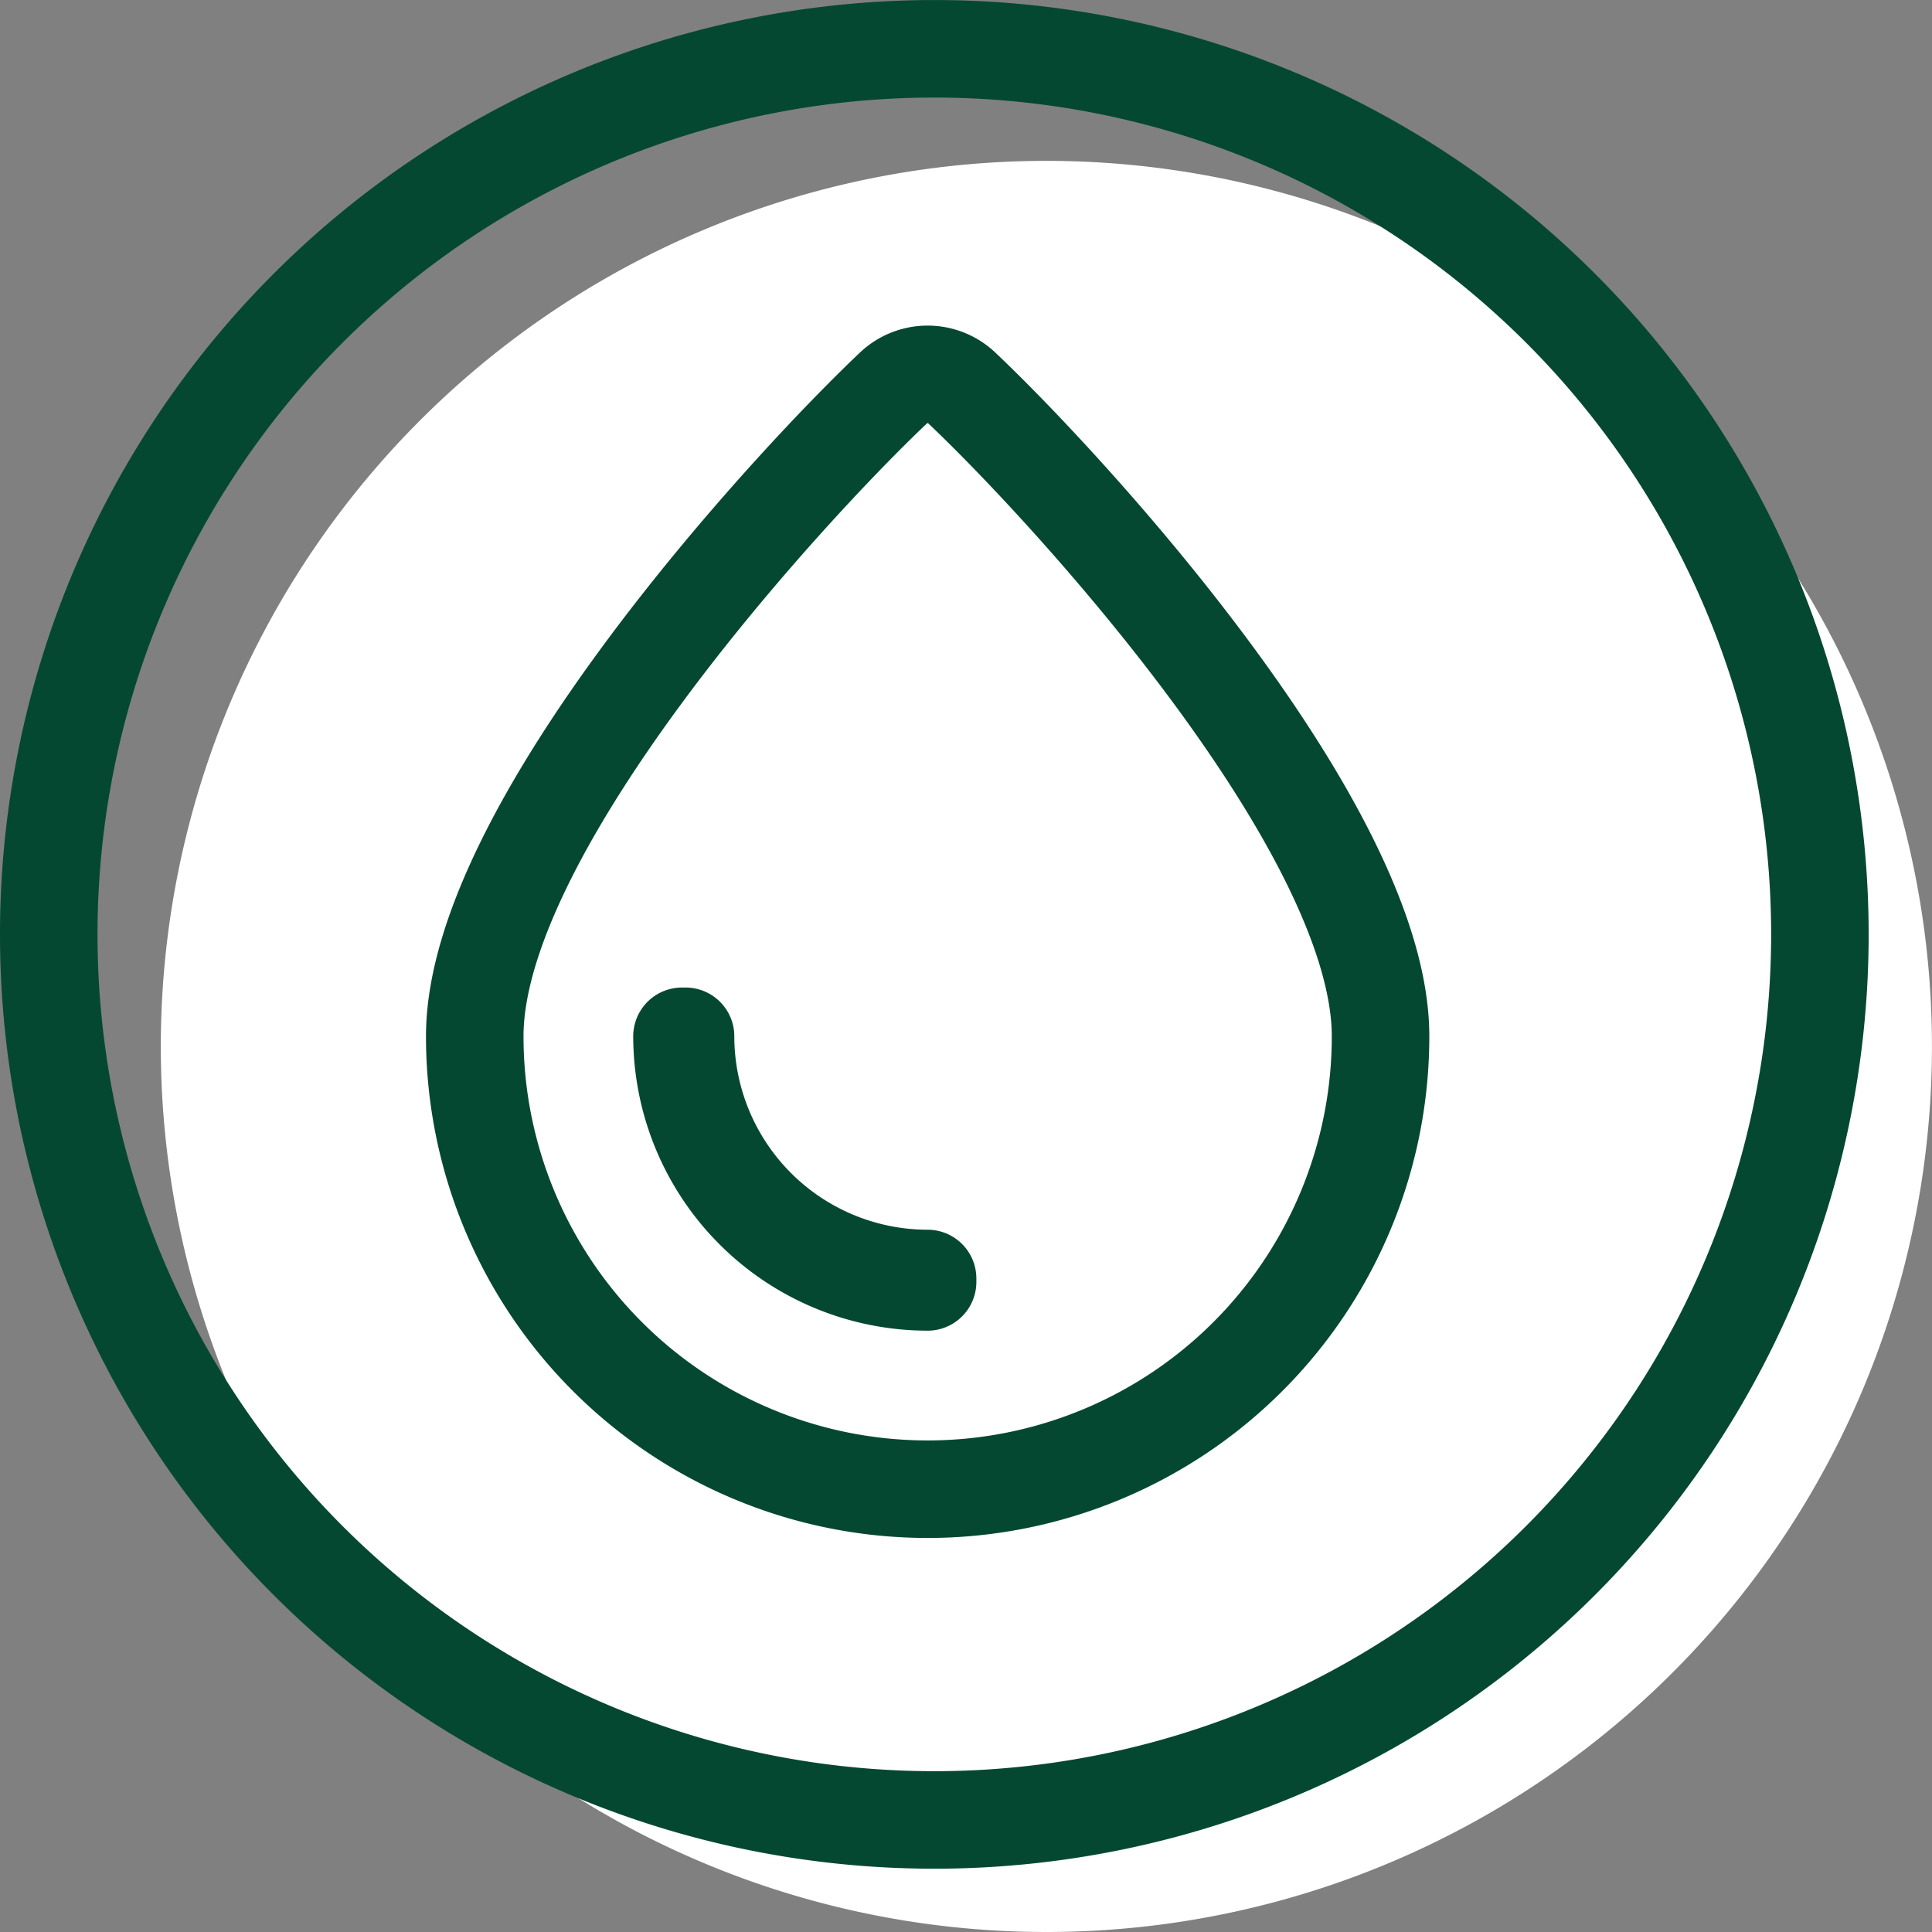
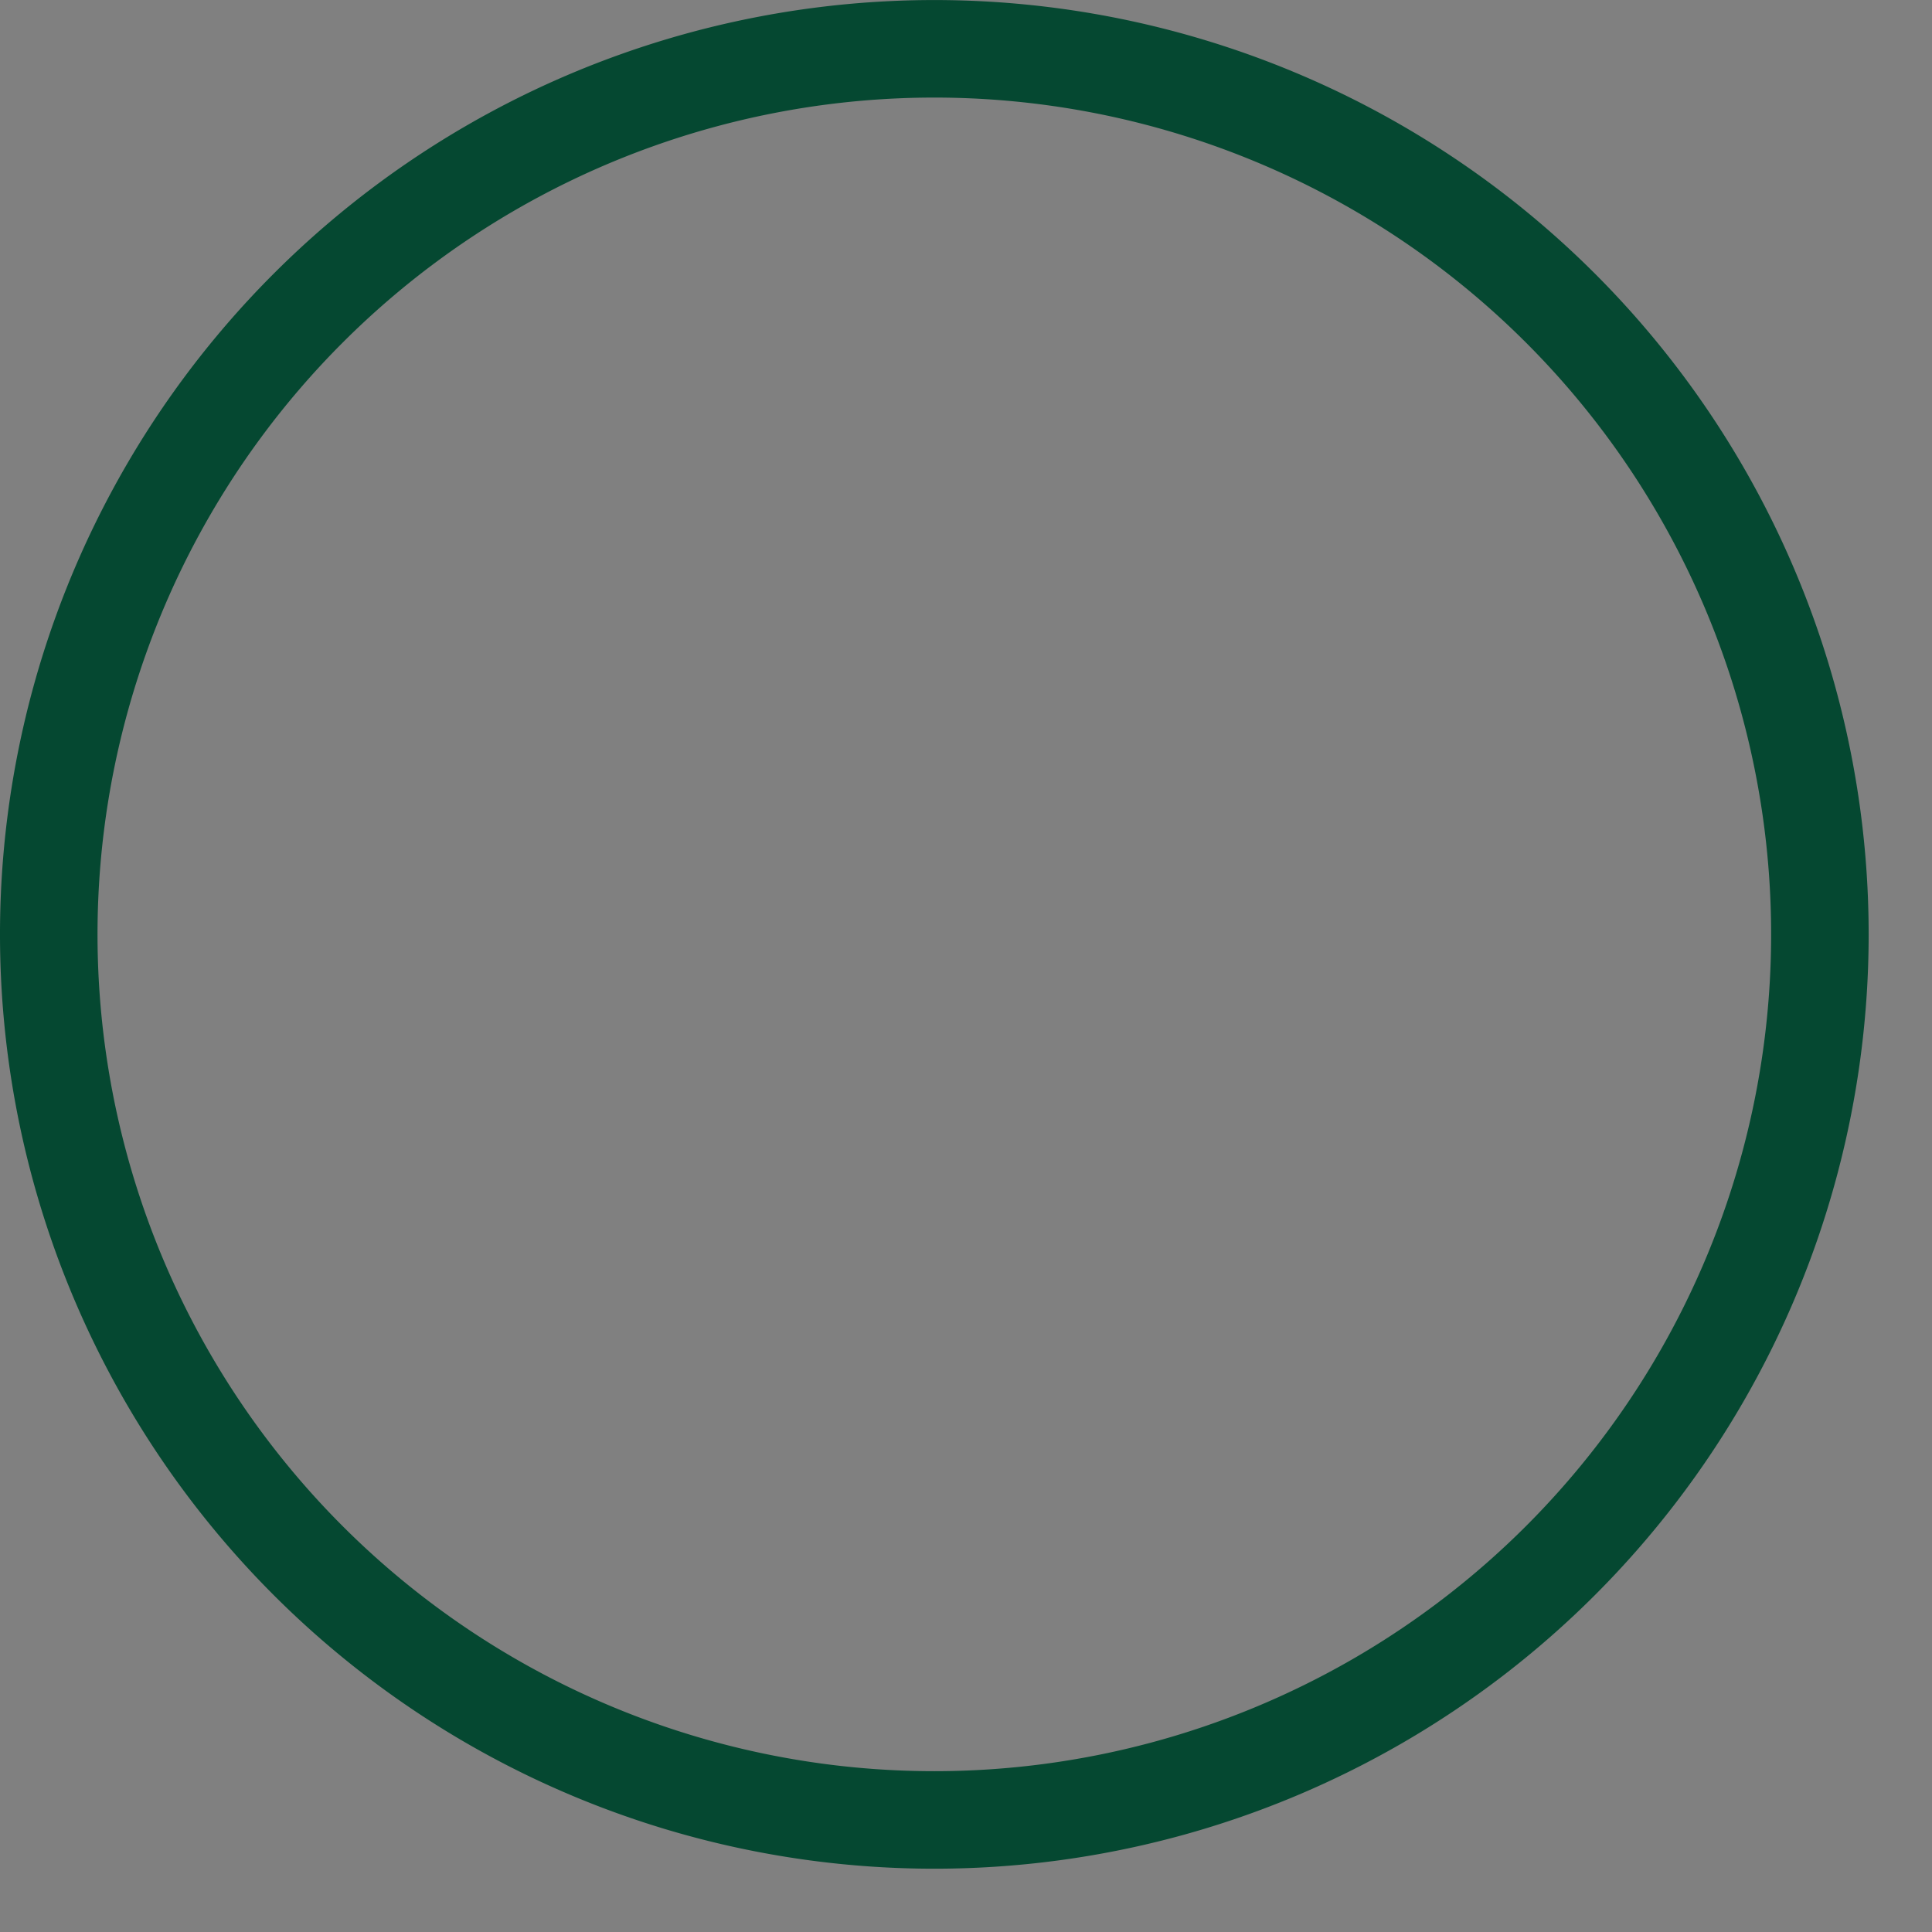
<svg xmlns="http://www.w3.org/2000/svg" width="39.621" height="39.621" viewBox="0 0 39.621 39.621">
  <rect x="0" y="0" width="39.621" height="39.621" fill="#808080" stroke="none" />
  <g transform="translate(-1289 -934.894)">
-     <path d="M556.7,294.93a18.161,18.161,0,1,0-18.163,18.163A18.162,18.162,0,0,0,556.7,294.93Z" transform="translate(771.92 661.422)" fill="#fff" />
    <g transform="translate(1290 935.895)">
-       <path d="M556.7,294.93a18.161,18.161,0,1,0-18.163,18.163A18.162,18.162,0,0,0,556.7,294.93Z" transform="translate(-520.378 -276.771)" fill="none" stroke="#054831" stroke-linecap="round" stroke-linejoin="round" stroke-width="2" />
-       <path d="M541.828,292.542a9.288,9.288,0,1,1-18.576,0c0-4.262,6.411-11.235,8.581-13.29a1.019,1.019,0,0,1,1.413,0C535.417,281.307,541.828,288.28,541.828,292.542Z" transform="translate(-514.516 -272.291)" fill="none" stroke="#054831" stroke-linecap="round" stroke-linejoin="round" stroke-width="2" />
-       <path d="M529.687,288.47a5.043,5.043,0,0,1-5.037-5.037h.073a4.97,4.97,0,0,0,4.964,4.967Z" transform="translate(-511.664 -263.182)" fill="none" stroke="#054831" stroke-linecap="round" stroke-linejoin="round" stroke-width="2" />
+       <path d="M556.7,294.93a18.161,18.161,0,1,0-18.163,18.163A18.162,18.162,0,0,0,556.7,294.93" transform="translate(-520.378 -276.771)" fill="none" stroke="#054831" stroke-linecap="round" stroke-linejoin="round" stroke-width="2" />
    </g>
  </g>
</svg>